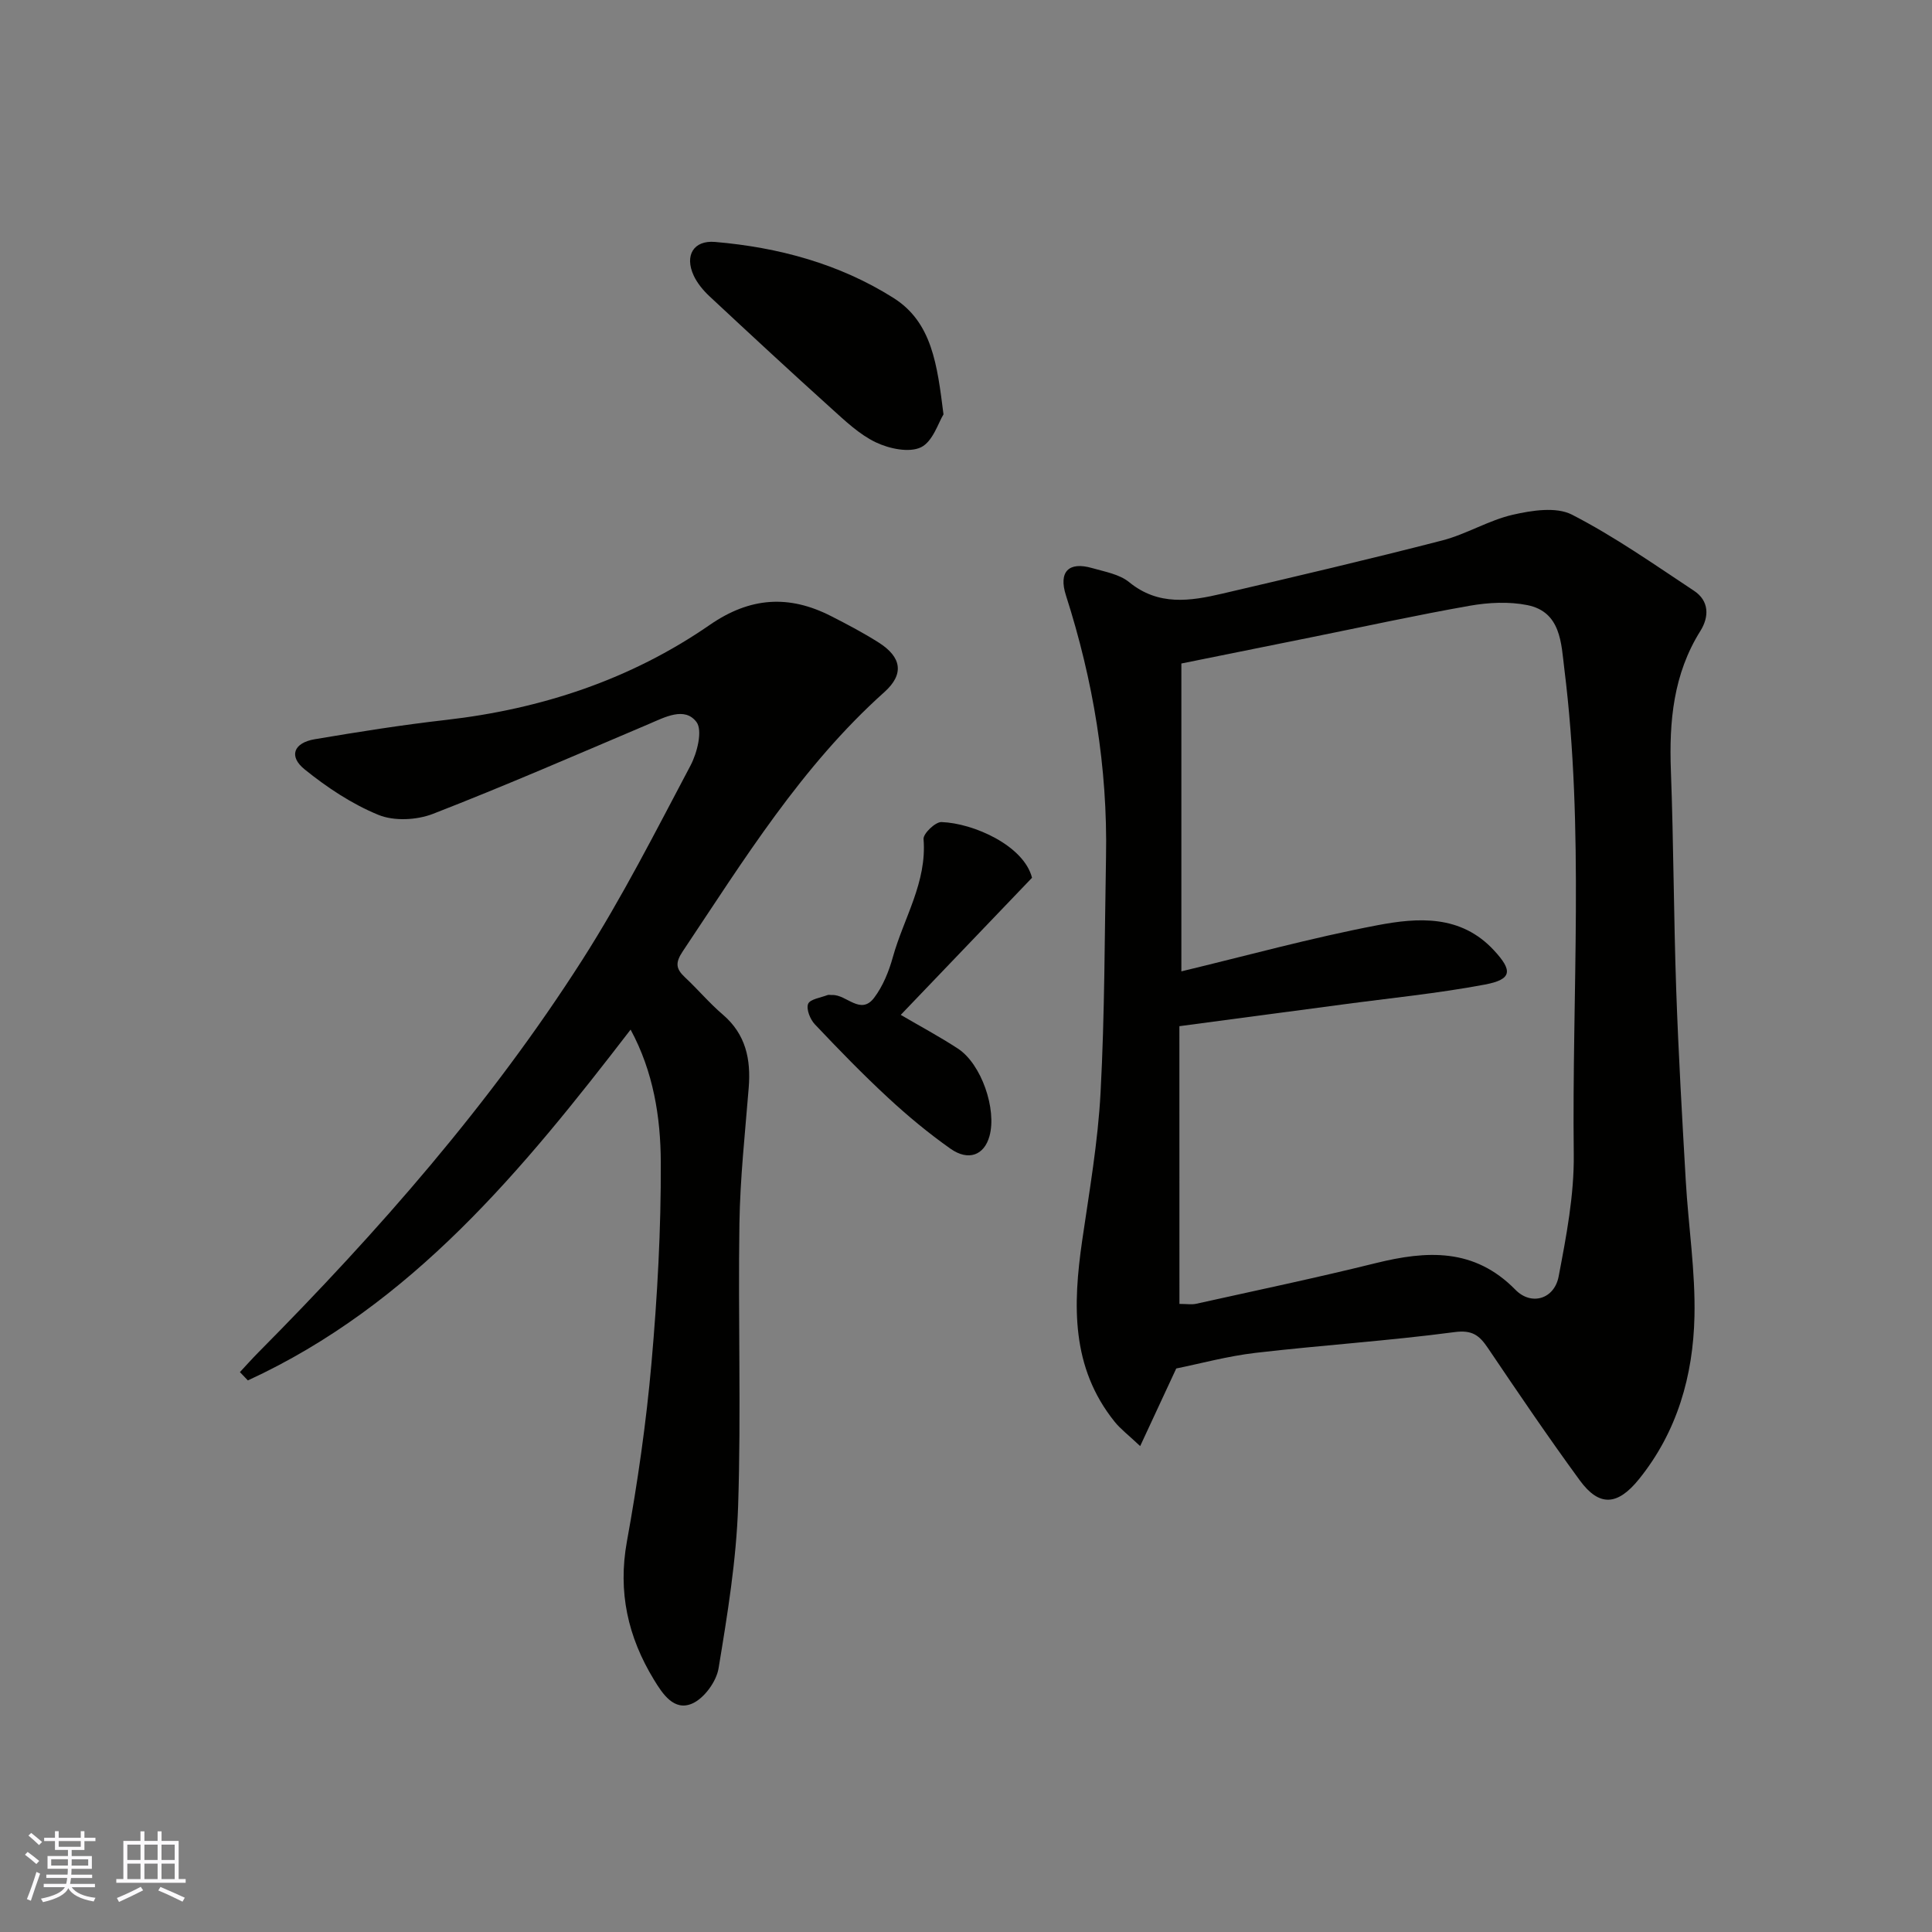
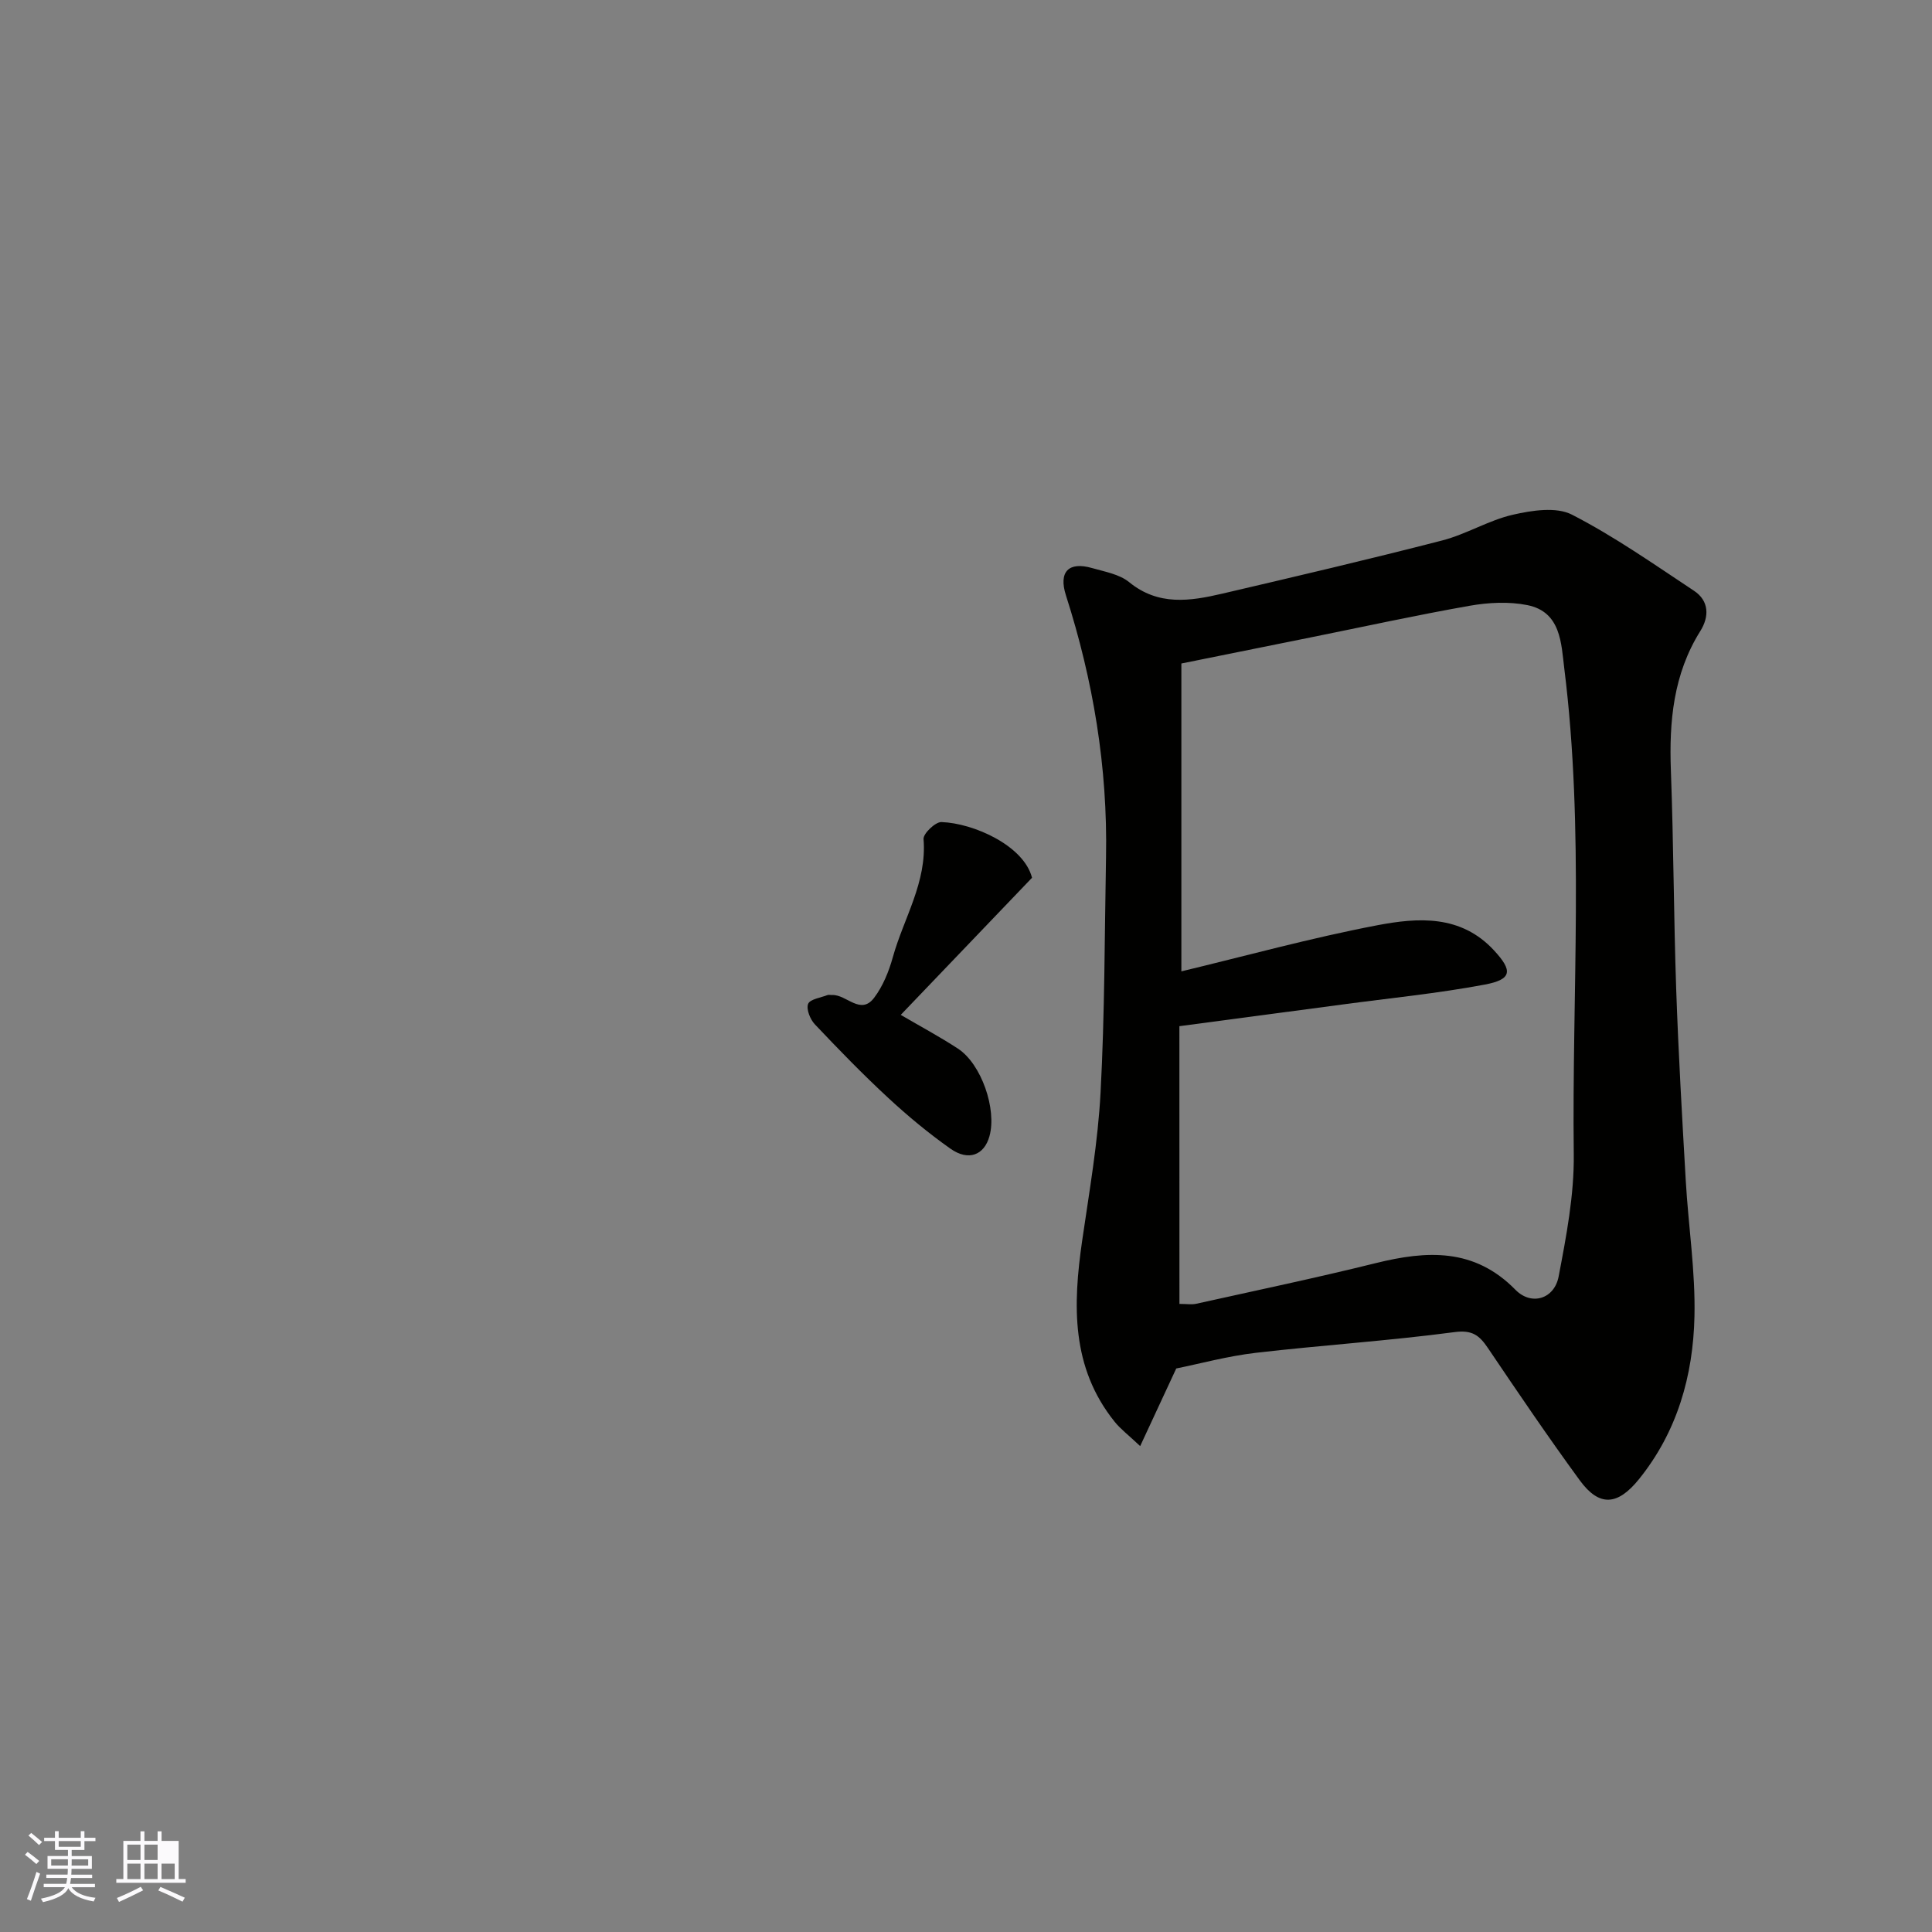
<svg xmlns="http://www.w3.org/2000/svg" enable-background="new 0 0 400 400" viewBox="0 0 400 400">
  <rect x="0" y="0" width="400" height="400" fill="#808080" stroke="none" />
  <g fill="#010100">
    <path d="m243.53 283.33c-2.53 5.43-4.73 10.18-7.47 16.07-2.48-2.34-4.08-3.54-5.29-5.05-9.05-11.26-8.64-24.2-6.72-37.48 1.48-10.2 3.27-20.41 3.81-30.67.87-16.24.83-32.52 1.13-48.79.35-18.52-2.65-36.53-8.3-54.15-1.57-4.9.58-7.04 5.41-5.65 2.64.76 5.66 1.27 7.68 2.92 6.06 4.95 12.63 3.93 19.27 2.38 15.2-3.55 30.41-7.11 45.53-11.01 5.01-1.29 9.62-4.18 14.64-5.33 3.94-.9 8.97-1.69 12.23-.02 8.8 4.52 16.99 10.28 25.27 15.76 3.15 2.08 3.18 5.36 1.32 8.33-5.6 8.93-6.48 18.72-6.1 28.93.56 15.09.58 30.2 1.1 45.29.46 13.21 1.22 26.41 1.98 39.6.54 9.37 2.01 18.75 1.8 28.1-.27 12.26-3.57 23.88-11.5 33.7-4.44 5.49-8.22 5.73-12.25.22-6.55-8.96-12.78-18.15-18.99-27.35-1.77-2.62-3.21-3.83-6.95-3.33-13.66 1.81-27.45 2.7-41.15 4.29-5.81.68-11.52 2.24-16.45 3.24zm.66-13.37c1.5 0 2.53.18 3.48-.03 12.4-2.75 24.83-5.36 37.15-8.41 10.59-2.62 20.41-3.18 28.93 5.51 3.3 3.37 8.06 1.93 8.95-2.75 1.59-8.34 3.23-16.86 3.13-25.29-.4-33.53 2.22-67.14-1.96-100.57-.64-5.15-.66-11.74-7.66-13.14-3.82-.76-8.02-.55-11.89.13-11.07 1.95-22.05 4.36-33.07 6.58-8.72 1.76-17.44 3.52-26.66 5.38v63.74c13.29-3.19 26.81-6.92 40.54-9.54 8.44-1.61 17.31-2.24 24.19 5.2 3.88 4.19 3.78 6.01-1.93 7.08-9.78 1.84-19.73 2.81-29.61 4.14-11.16 1.49-22.32 2.97-33.6 4.47.01 19.12.01 38.06.01 57.5z" />
-     <path d="m130.56 213.17c-22.31 29.01-45.28 57-79.24 72.63-.55-.57-1.1-1.14-1.65-1.72 1.28-1.37 2.52-2.77 3.84-4.1 24.83-25.04 48.04-51.48 67.06-81.26 8.24-12.9 15.2-26.64 22.38-40.2 1.4-2.64 2.57-7.33 1.23-9.06-2.45-3.19-6.51-.98-9.89.46-14.84 6.3-29.63 12.74-44.65 18.58-3.35 1.3-8.03 1.54-11.27.22-5.49-2.24-10.66-5.68-15.3-9.43-3.36-2.71-2.27-5.5 2.09-6.24 9.01-1.52 18.05-2.96 27.13-3.99 19.8-2.26 38.26-8.35 54.66-19.68 8.35-5.77 16.39-6.27 25.1-1.83 3.34 1.7 6.68 3.46 9.84 5.46 4.78 3.02 5.37 6.55 1.22 10.27-17.18 15.38-29.11 34.76-41.74 53.66-1.61 2.41-1.44 3.64.45 5.41 2.68 2.5 5.05 5.34 7.83 7.71 4.77 4.08 5.84 9.27 5.36 15.17-.75 9.36-1.78 18.73-1.92 28.1-.3 19.49.37 39.01-.27 58.48-.37 11.24-2.21 22.47-4.05 33.6-.45 2.74-2.98 6.21-5.45 7.29-3.76 1.64-6.13-1.97-7.95-4.97-5.37-8.82-7.47-18.12-5.58-28.56 2.22-12.22 4-24.57 5.09-36.94 1.22-13.81 1.99-27.72 1.93-41.58-.03-9.37-1.55-18.8-6.25-27.48z" />
    <path d="m213.67 181.73c-9.27 9.68-18.27 19.08-27.18 28.39 4.03 2.36 8.06 4.51 11.86 7 4.83 3.17 8.06 12.52 6.51 18.11-1.08 3.92-4.33 5.23-8.07 2.6-4.54-3.2-8.85-6.78-12.93-10.56-5.24-4.85-10.23-9.99-15.14-15.18-.98-1.03-1.83-3.14-1.41-4.24.38-.98 2.59-1.28 4.01-1.83.29-.11.66.01.99-.01 2.95-.13 5.86 4.28 8.67.57 1.82-2.41 3.05-5.45 3.87-8.4 2.25-8.1 7.09-15.5 6.36-24.46-.09-1.13 2.45-3.57 3.71-3.52 6.66.23 17.06 4.88 18.75 11.53z" />
-     <path d="m195.34 85.79c-1.05 1.68-2.2 5.63-4.67 6.82-2.45 1.17-6.58.29-9.34-1.03-3.45-1.65-6.4-4.49-9.3-7.1-8.46-7.63-16.82-15.38-25.15-23.15-1.29-1.21-2.51-2.68-3.25-4.26-1.94-4.17-.04-7.36 4.41-6.98 13.12 1.12 25.7 4.51 36.89 11.56 8.05 5.04 9.11 13.86 10.41 24.14z" />
  </g>
  <path d="m5.17 384 .55-.58c.85.61 1.65 1.24 2.4 1.87l-.59.64c-.83-.73-1.62-1.37-2.36-1.93m1.22 9.53-.82-.34c.71-1.76 1.37-3.64 1.98-5.63.24.13.5.25.76.36-.6 1.67-1.24 3.54-1.92 5.61m-.5-13.5.57-.54c.56.44 1.31 1.06 2.26 1.87l-.64.64c-.68-.66-1.41-1.32-2.19-1.97m3.25.46h2.24v-1.36h.77v1.36h4.57v-1.36h.76v1.36h2.28v.69h-2.28v1.84h-2.64v1.26h4.18v2.64h-4.21c0 .45-.02.86-.05 1.21h4.32v.69h-4.38c-.04.34-.1.75-.19 1.22h5.15v.69h-4.82c.87 1.19 2.51 1.92 4.93 2.19-.17.31-.3.57-.37.76-2.77-.49-4.52-1.41-5.26-2.76-.56 1.26-2.3 2.23-5.24 2.9-.12-.24-.26-.48-.43-.72 2.73-.55 4.38-1.34 4.96-2.38h-4.38v-.69h4.65c.1-.38.17-.79.21-1.22h-4.32v-.69h4.4c.03-.34.05-.75.05-1.21h-4.2v-2.64h4.23v-1.26h-2.69v-1.84h-2.24zm1.46 4.46v1.29h3.45c.01-.4.02-.57.01-.53v-.32-.45h-3.46zm1.55-2.59h4.57v-1.19h-4.57zm6.11 2.59h-3.42v.77c-.01.19-.01.37-.02.53h3.44z" fill="#fbfafc" />
-   <path d="m32.63 379.16h.82v1.98h3.54v7.89h1.45v.78h-14.36v-.78h1.46v-7.89h3.54v-1.98h.82v1.98h2.73zm-3.49 11.48.5.73c-1.61.82-3.28 1.63-5 2.41-.13-.27-.28-.55-.44-.82 1.75-.72 3.4-1.49 4.94-2.32m-2.78-5.55h2.73v-3.18h-2.73zm0 3.95h2.73v-3.2h-2.73zm3.54-3.95h2.73v-3.18h-2.73zm0 3.95h2.73v-3.2h-2.73zm7.89 4.68c-1.84-.92-3.51-1.7-5.02-2.32l.45-.73c1.89.8 3.57 1.55 5.04 2.23zm-1.62-11.81h-2.73v3.18h2.73zm-2.73 7.13h2.73v-3.2h-2.73z" fill="#fbfafc" />
+   <path d="m32.63 379.16h.82v1.98h3.54v7.89h1.45v.78h-14.36v-.78h1.46v-7.89h3.54v-1.98h.82v1.98h2.73zm-3.49 11.48.5.73c-1.61.82-3.28 1.63-5 2.41-.13-.27-.28-.55-.44-.82 1.75-.72 3.4-1.49 4.94-2.32m-2.78-5.55h2.73v-3.18h-2.73zm0 3.95h2.73v-3.2h-2.73zm3.54-3.95h2.73v-3.18h-2.73zm0 3.95h2.73v-3.2h-2.73zm7.89 4.68c-1.84-.92-3.51-1.7-5.02-2.32l.45-.73c1.89.8 3.57 1.55 5.04 2.23zm-1.62-11.81h-2.73h2.73zm-2.73 7.13h2.73v-3.2h-2.73z" fill="#fbfafc" />
</svg>